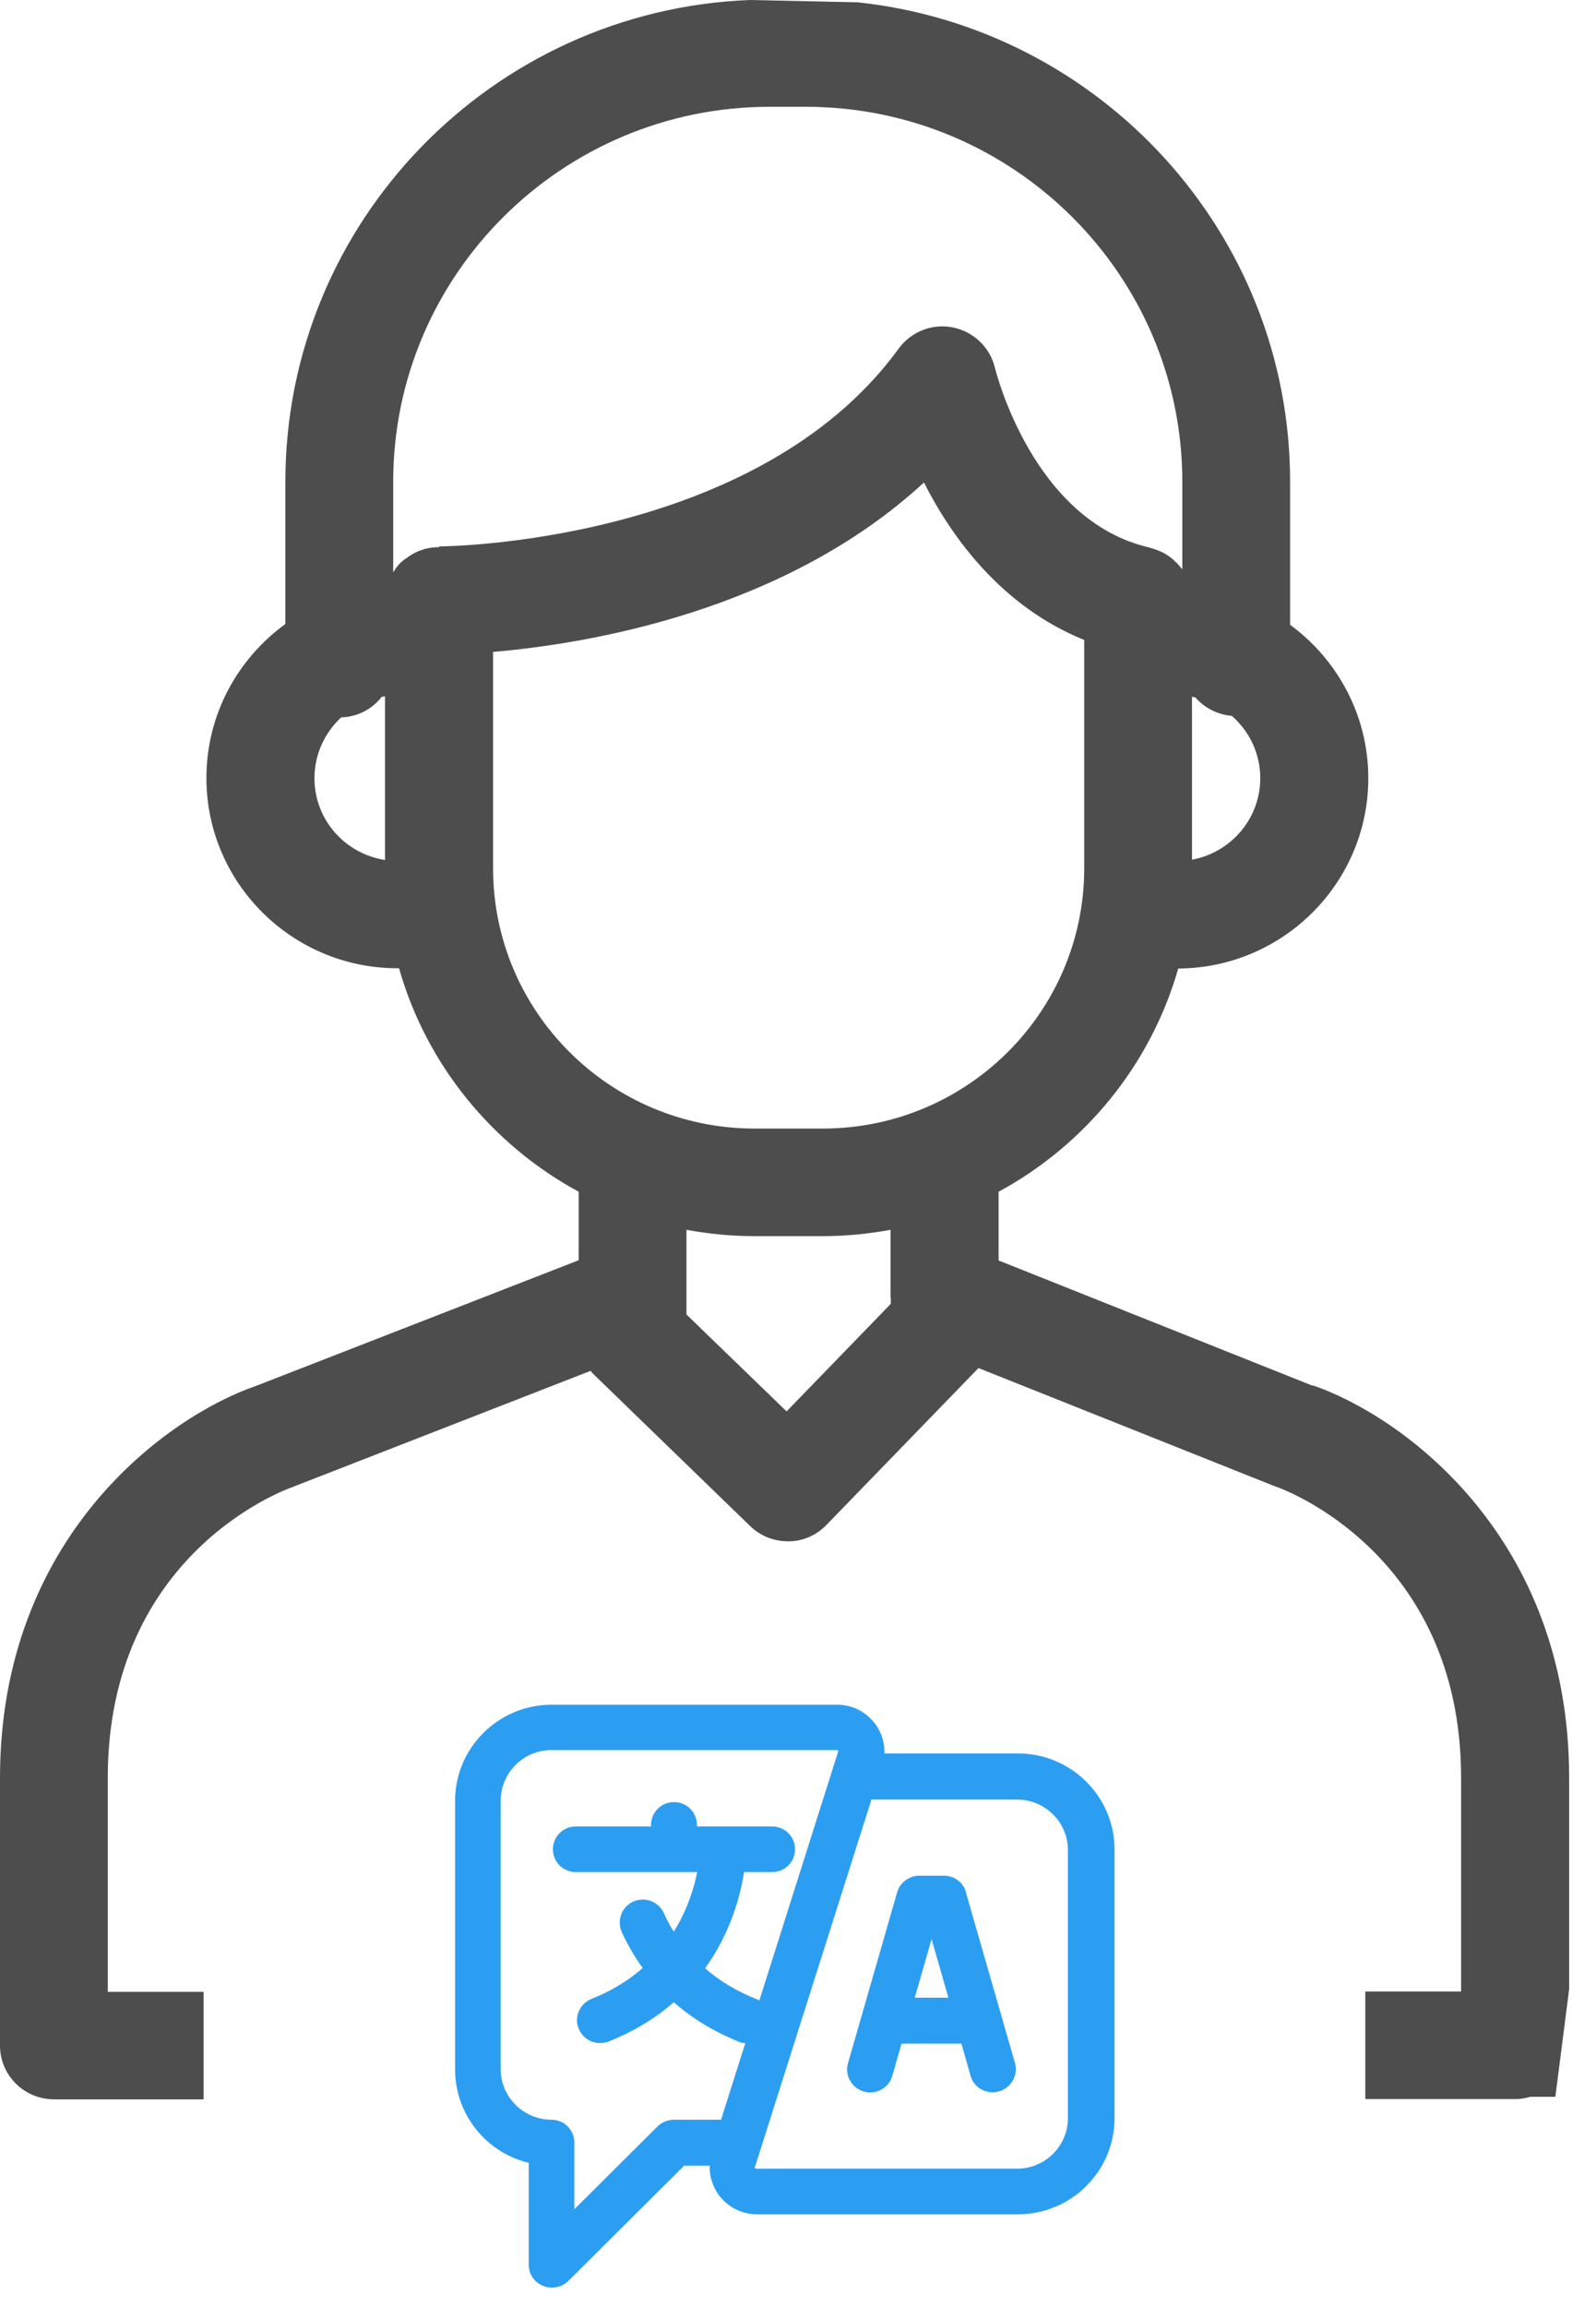
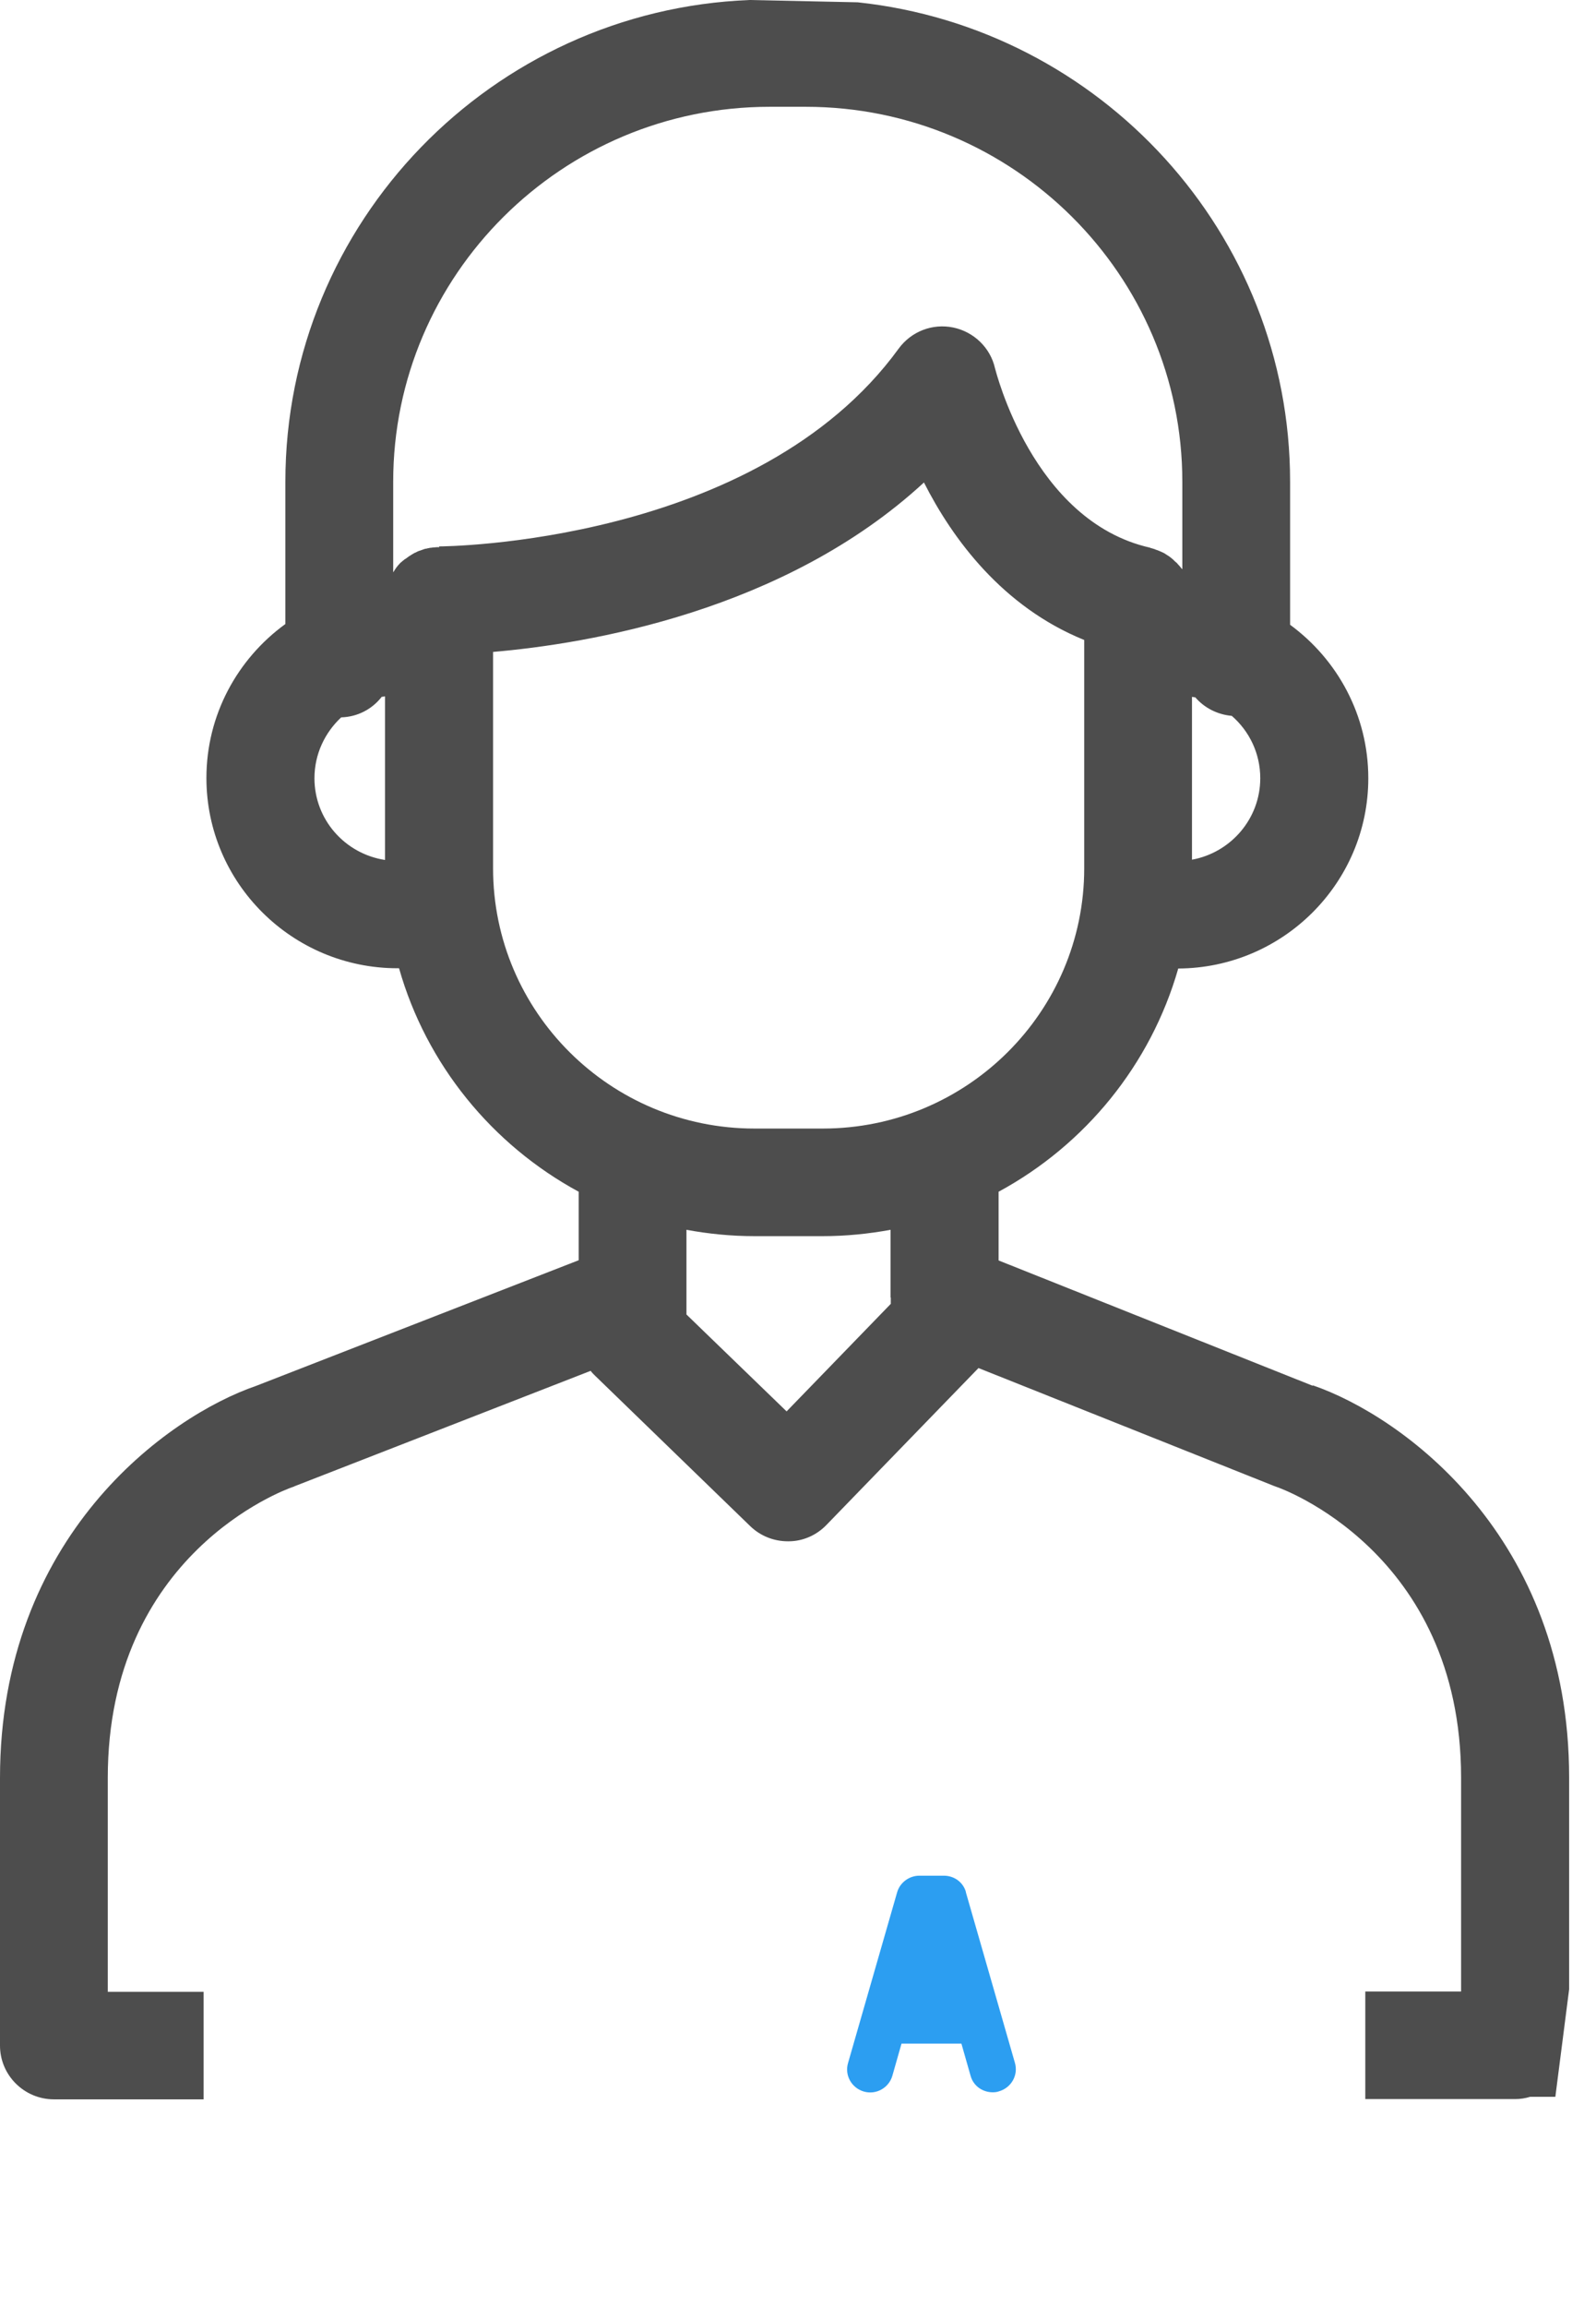
<svg xmlns="http://www.w3.org/2000/svg" width="36" height="52" viewBox="0 0 36 52" fill="none">
  <path d="M29.611 31.235L22.525 28.41V26.861C24.479 25.803 25.956 23.997 26.577 21.83C28.945 21.818 30.864 19.897 30.864 17.541C30.864 16.124 30.169 14.866 29.1 14.082V10.858C29.1 5.26 24.824 0.635 19.346 0.052L16.909 0C11.099 0.229 6.437 5.009 6.437 10.858V14.065C5.357 14.849 4.656 16.112 4.656 17.536C4.656 19.903 6.592 21.824 8.966 21.824C8.978 21.824 8.989 21.824 9.001 21.824C9.616 23.991 11.099 25.803 13.053 26.861V28.405L5.782 31.235C3.765 31.927 0 34.637 0 40.074V46.106C0 46.775 0.546 47.318 1.218 47.318H4.592V44.894H2.431V40.074C2.431 35.026 6.426 33.579 6.587 33.522C6.604 33.516 6.627 33.511 6.644 33.499L13.323 30.898C13.352 30.938 13.386 30.972 13.421 31.006L16.921 34.397C17.151 34.62 17.455 34.74 17.771 34.74H17.789C18.111 34.74 18.421 34.602 18.645 34.368L22.071 30.835L28.738 33.493C28.738 33.493 28.784 33.511 28.801 33.516C28.841 33.528 32.957 34.963 32.957 40.068V44.888H30.796V47.312H34.175C34.29 47.312 34.405 47.295 34.514 47.261H35.083L35.394 44.837V40.063C35.394 34.631 31.635 31.921 29.611 31.224V31.235ZM26.893 15.706C26.893 15.706 26.939 15.718 26.962 15.718C27.163 15.952 27.456 16.106 27.784 16.135C28.18 16.478 28.427 16.981 28.427 17.541C28.427 18.456 27.761 19.217 26.887 19.377V15.712L26.893 15.706ZM8.685 19.383C7.782 19.245 7.093 18.474 7.093 17.541C7.093 16.998 7.328 16.512 7.696 16.169C8.07 16.158 8.397 15.981 8.61 15.706C8.633 15.706 8.656 15.7 8.685 15.695V19.377V19.383ZM9.909 12.333C9.869 12.333 9.823 12.333 9.782 12.339C9.771 12.339 9.754 12.339 9.742 12.344C9.713 12.344 9.685 12.35 9.662 12.356C9.644 12.356 9.627 12.367 9.61 12.367C9.587 12.367 9.57 12.379 9.547 12.384C9.524 12.39 9.506 12.402 9.483 12.407C9.466 12.413 9.449 12.419 9.432 12.424C9.409 12.436 9.386 12.447 9.363 12.459C9.351 12.459 9.34 12.47 9.328 12.476C9.305 12.487 9.282 12.504 9.254 12.522C9.242 12.527 9.236 12.533 9.225 12.539C9.202 12.556 9.179 12.573 9.156 12.59C9.144 12.596 9.139 12.602 9.127 12.607C9.104 12.624 9.087 12.642 9.064 12.659C9.058 12.665 9.047 12.676 9.035 12.682C9.018 12.699 9.001 12.722 8.983 12.739C8.978 12.75 8.966 12.756 8.96 12.767C8.943 12.785 8.932 12.807 8.914 12.83C8.909 12.842 8.897 12.853 8.892 12.865C8.886 12.876 8.88 12.887 8.869 12.899V10.858C8.869 6.198 12.679 2.407 17.363 2.407H18.174C22.858 2.407 26.669 6.198 26.669 10.858V12.83C26.669 12.83 26.64 12.802 26.628 12.785C26.617 12.767 26.605 12.756 26.588 12.739C26.577 12.722 26.559 12.71 26.548 12.693C26.537 12.682 26.525 12.67 26.508 12.659C26.491 12.642 26.479 12.63 26.462 12.613C26.45 12.602 26.433 12.59 26.422 12.579C26.404 12.567 26.387 12.55 26.37 12.539C26.353 12.527 26.341 12.522 26.324 12.51C26.307 12.499 26.289 12.487 26.272 12.476C26.255 12.464 26.238 12.459 26.215 12.447C26.197 12.441 26.18 12.43 26.163 12.424C26.14 12.413 26.117 12.407 26.094 12.396C26.077 12.396 26.065 12.384 26.048 12.379C26.025 12.373 25.996 12.361 25.973 12.356C25.962 12.356 25.95 12.35 25.939 12.344C23.283 11.744 22.456 8.331 22.444 8.302C22.341 7.839 21.967 7.479 21.502 7.382C21.03 7.284 20.553 7.473 20.272 7.856C17.064 12.27 10.001 12.316 9.903 12.316L9.909 12.333ZM20.093 29.245V29.388L17.743 31.812L15.484 29.628V27.719C15.978 27.81 16.49 27.862 17.013 27.862H18.559C19.082 27.862 19.593 27.81 20.088 27.719V29.245H20.093ZM18.565 25.437H17.019C13.765 25.437 11.122 22.807 11.122 19.571V14.694C13.248 14.511 17.685 13.785 20.841 10.875C21.484 12.144 22.611 13.677 24.456 14.425V19.571C24.456 22.807 21.812 25.437 18.559 25.437H18.565Z" fill="#4D4D4D" />
-   <path d="M21.789 42.648C21.726 42.425 21.525 42.277 21.289 42.277H20.738C20.508 42.277 20.301 42.431 20.237 42.648L19.128 46.502C19.048 46.776 19.209 47.062 19.485 47.142C19.76 47.222 20.048 47.062 20.128 46.788L20.335 46.062H21.686L21.893 46.788C21.956 47.016 22.163 47.159 22.393 47.159C22.439 47.159 22.491 47.154 22.537 47.136C22.812 47.056 22.973 46.771 22.893 46.496L21.784 42.642L21.789 42.648ZM20.634 45.027L21.013 43.706L21.393 45.027H20.634Z" fill="#2C9EF1" />
-   <path d="M22.95 39.521H19.95C19.956 39.286 19.887 39.052 19.743 38.857C19.536 38.583 19.226 38.423 18.881 38.423H12.444C11.242 38.423 10.265 39.395 10.265 40.59V46.645C10.265 47.662 10.972 48.52 11.926 48.749V51.047C11.926 51.259 12.053 51.442 12.248 51.522C12.312 51.55 12.38 51.562 12.45 51.562C12.582 51.562 12.72 51.51 12.817 51.413L15.432 48.812H16.007C16.002 49.046 16.07 49.28 16.214 49.475C16.421 49.749 16.731 49.909 17.076 49.909H22.962C24.163 49.909 25.14 48.937 25.14 47.742V41.688C25.14 40.493 24.163 39.521 22.962 39.521H22.95ZM16.277 47.777H15.203C15.065 47.777 14.932 47.834 14.835 47.925L12.955 49.795V48.291C12.955 48.005 12.725 47.777 12.438 47.777C11.812 47.777 11.294 47.268 11.294 46.639V40.584C11.294 39.961 11.806 39.446 12.438 39.446H18.875C18.875 39.446 18.892 39.446 18.904 39.458C18.916 39.469 18.91 39.481 18.904 39.486L17.128 45.09C17.128 45.09 17.082 45.061 17.053 45.055C16.611 44.878 16.231 44.649 15.904 44.363C16.484 43.563 16.703 42.717 16.783 42.196H17.415C17.703 42.196 17.933 41.968 17.933 41.682C17.933 41.396 17.703 41.167 17.415 41.167H15.72V41.133C15.72 40.847 15.49 40.618 15.203 40.618C14.915 40.618 14.685 40.847 14.685 41.133V41.167H12.99C12.702 41.167 12.472 41.396 12.472 41.682C12.472 41.968 12.702 42.196 12.99 42.196H15.726C15.657 42.551 15.507 43.043 15.197 43.54C15.116 43.408 15.036 43.266 14.973 43.117C14.852 42.86 14.547 42.745 14.283 42.86C14.024 42.98 13.909 43.283 14.024 43.546C14.156 43.837 14.317 44.106 14.496 44.358C14.191 44.626 13.812 44.867 13.34 45.055C13.076 45.164 12.944 45.461 13.053 45.724C13.133 45.924 13.329 46.05 13.536 46.05C13.599 46.05 13.668 46.039 13.725 46.016C14.323 45.776 14.806 45.472 15.197 45.13C15.616 45.495 16.105 45.793 16.657 46.016C16.708 46.039 16.76 46.05 16.812 46.05L16.266 47.771L16.277 47.777ZM24.088 47.742C24.088 48.366 23.577 48.88 22.945 48.88H17.059C17.059 48.88 17.042 48.88 17.03 48.869C17.019 48.857 17.024 48.846 17.03 48.84L19.657 40.561H22.945C23.571 40.561 24.088 41.07 24.088 41.699V47.754V47.742Z" fill="#2C9EF1" />
+   <path d="M21.789 42.648C21.726 42.425 21.525 42.277 21.289 42.277H20.738C20.508 42.277 20.301 42.431 20.237 42.648L19.128 46.502C19.048 46.776 19.209 47.062 19.485 47.142C19.76 47.222 20.048 47.062 20.128 46.788L20.335 46.062H21.686L21.893 46.788C21.956 47.016 22.163 47.159 22.393 47.159C22.439 47.159 22.491 47.154 22.537 47.136C22.812 47.056 22.973 46.771 22.893 46.496L21.784 42.642L21.789 42.648ZM20.634 45.027L21.393 45.027H20.634Z" fill="#2C9EF1" />
</svg>